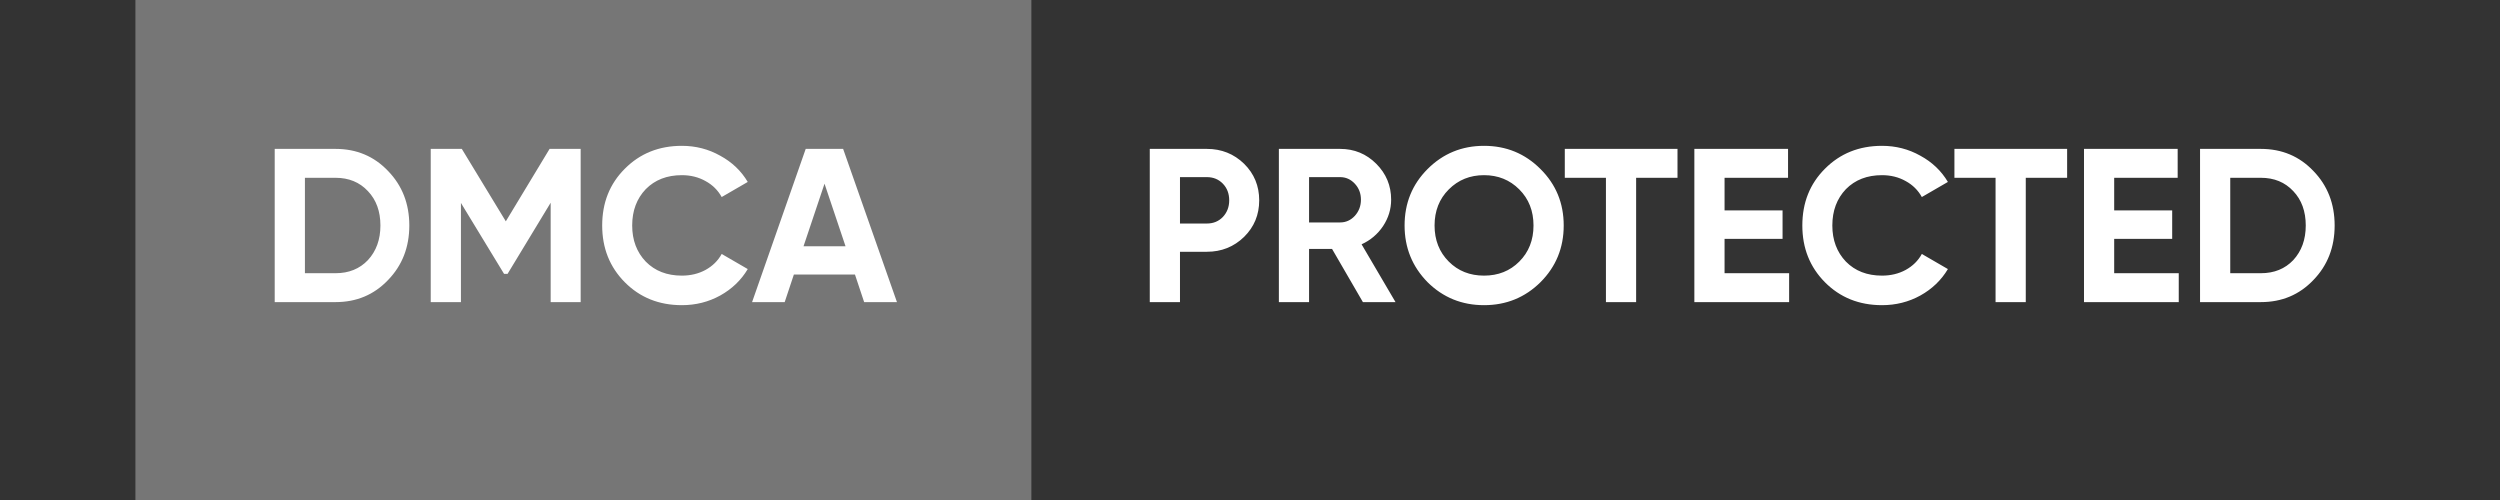
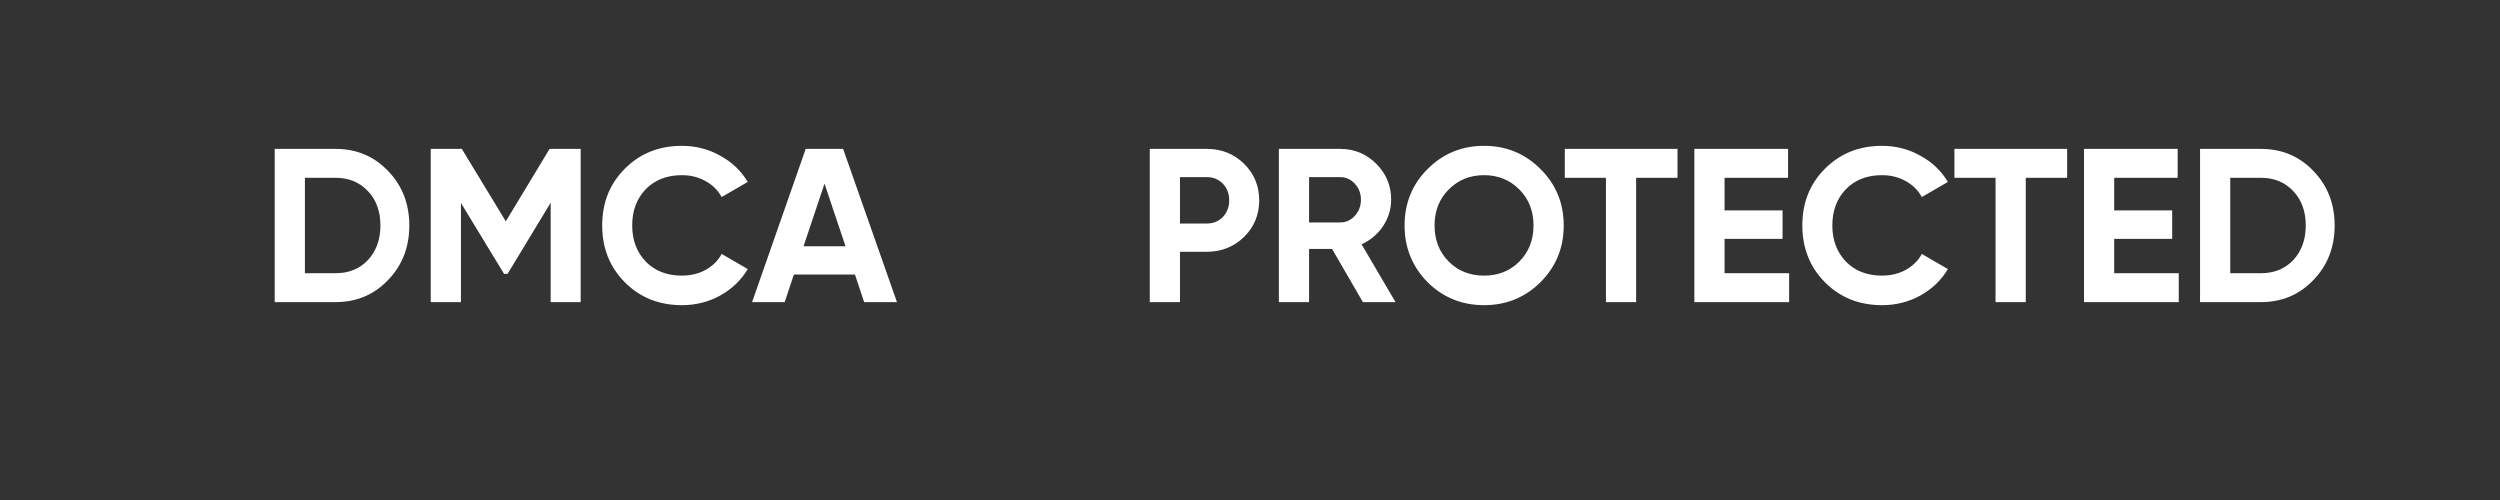
<svg xmlns="http://www.w3.org/2000/svg" viewBox="0 0 120 24" fill="none">
  <rect x="0" y="0" width="120" height="24" fill="#333333" stroke="none" />
-   <rect width="43.006" height="24.005" transform="translate(6.5 -0.001)" fill="#767676" />
  <path d="M13.186 7.147H16.107C17.115 7.147 17.956 7.501 18.628 8.208C19.307 8.909 19.647 9.78 19.647 10.824C19.647 11.867 19.307 12.739 18.628 13.44C17.956 14.147 17.115 14.501 16.107 14.501H13.186V7.147ZM14.636 13.114H16.107C16.744 13.114 17.262 12.904 17.661 12.484C18.061 12.05 18.26 11.496 18.26 10.824C18.26 10.145 18.061 9.595 17.661 9.175C17.262 8.747 16.744 8.534 16.107 8.534H14.636V13.114ZM26.38 7.147H27.872V14.501H26.432V9.731L24.363 13.146H24.195L22.125 9.742V14.501H20.675V7.147H22.167L24.279 10.624L26.38 7.147ZM32.729 14.648C31.63 14.648 30.716 14.28 29.988 13.545C29.266 12.816 28.905 11.909 28.905 10.824C28.905 9.731 29.266 8.824 29.988 8.103C30.716 7.368 31.63 7 32.729 7C33.395 7 34.008 7.158 34.568 7.473C35.135 7.781 35.576 8.201 35.892 8.733L34.641 9.458C34.459 9.129 34.2 8.873 33.864 8.691C33.528 8.502 33.15 8.408 32.729 8.408C32.015 8.408 31.437 8.632 30.996 9.08C30.562 9.535 30.345 10.117 30.345 10.824C30.345 11.524 30.562 12.102 30.996 12.557C31.437 13.006 32.015 13.23 32.729 13.23C33.15 13.23 33.528 13.139 33.864 12.957C34.207 12.768 34.466 12.512 34.641 12.19L35.892 12.915C35.576 13.447 35.135 13.87 34.568 14.186C34.008 14.494 33.395 14.648 32.729 14.648ZM43.054 14.501H41.479L41.038 13.177H38.106L37.665 14.501H36.1L38.674 7.147H40.47L43.054 14.501ZM39.577 8.817L38.569 11.822H40.586L39.577 8.817Z" fill="white" />
  <path d="M55.189 7.147H57.931C58.631 7.147 59.227 7.385 59.717 7.861C60.2 8.338 60.442 8.923 60.442 9.616C60.442 10.309 60.2 10.894 59.717 11.37C59.227 11.847 58.631 12.085 57.931 12.085H56.639V14.501H55.189V7.147ZM56.639 10.729H57.931C58.239 10.729 58.495 10.624 58.698 10.414C58.901 10.197 59.002 9.931 59.002 9.616C59.002 9.294 58.901 9.028 58.698 8.817C58.495 8.607 58.239 8.502 57.931 8.502H56.639V10.729ZM66.985 14.501H65.419L63.938 11.948H62.835V14.501H61.386V7.147H64.327C65.006 7.147 65.584 7.385 66.06 7.861C66.537 8.338 66.775 8.912 66.775 9.584C66.775 10.04 66.645 10.463 66.386 10.855C66.127 11.241 65.784 11.531 65.356 11.727L66.985 14.501ZM64.327 8.502H62.835V10.677H64.327C64.6 10.677 64.835 10.572 65.031 10.362C65.227 10.145 65.325 9.886 65.325 9.584C65.325 9.283 65.227 9.028 65.031 8.817C64.835 8.607 64.6 8.502 64.327 8.502ZM73.944 13.545C73.202 14.28 72.298 14.648 71.234 14.648C70.169 14.648 69.266 14.28 68.523 13.545C67.788 12.796 67.42 11.889 67.42 10.824C67.42 9.752 67.788 8.849 68.523 8.114C69.266 7.371 70.169 7 71.234 7C72.298 7 73.202 7.371 73.944 8.114C74.686 8.849 75.058 9.752 75.058 10.824C75.058 11.896 74.686 12.803 73.944 13.545ZM69.542 12.557C69.99 13.006 70.554 13.23 71.234 13.23C71.913 13.23 72.477 13.006 72.925 12.557C73.38 12.102 73.608 11.524 73.608 10.824C73.608 10.124 73.38 9.546 72.925 9.091C72.47 8.635 71.906 8.408 71.234 8.408C70.561 8.408 69.998 8.635 69.542 9.091C69.087 9.546 68.859 10.124 68.859 10.824C68.859 11.524 69.087 12.102 69.542 12.557ZM75.11 7.147H80.52V8.534H78.534V14.501H77.085V8.534H75.11V7.147ZM82.779 11.465V13.114H85.878V14.501H81.329V7.147H85.826V8.534H82.779V10.099H85.563V11.465H82.779ZM90.336 14.648C89.237 14.648 88.323 14.28 87.594 13.545C86.873 12.816 86.512 11.909 86.512 10.824C86.512 9.731 86.873 8.824 87.594 8.103C88.323 7.368 89.237 7 90.336 7C91.002 7 91.615 7.158 92.175 7.473C92.742 7.781 93.183 8.201 93.499 8.733L92.248 9.458C92.066 9.129 91.807 8.873 91.471 8.691C91.135 8.502 90.757 8.408 90.336 8.408C89.622 8.408 89.044 8.632 88.603 9.08C88.169 9.535 87.952 10.117 87.952 10.824C87.952 11.524 88.169 12.102 88.603 12.557C89.044 13.006 89.622 13.23 90.336 13.23C90.757 13.23 91.135 13.139 91.471 12.957C91.814 12.768 92.073 12.512 92.248 12.19L93.499 12.915C93.183 13.447 92.742 13.87 92.175 14.186C91.615 14.494 91.002 14.648 90.336 14.648ZM93.812 7.147H99.222V8.534H97.237V14.501H95.787V8.534H93.812V7.147ZM101.481 11.465V13.114H104.58V14.501H100.032V7.147H104.528V8.534H101.481V10.099H104.265V11.465H101.481ZM105.602 7.147H108.523C109.531 7.147 110.372 7.501 111.044 8.208C111.723 8.909 112.063 9.78 112.063 10.824C112.063 11.867 111.723 12.739 111.044 13.44C110.372 14.147 109.531 14.501 108.523 14.501H105.602V7.147ZM107.052 13.114H108.523C109.16 13.114 109.678 12.904 110.078 12.484C110.477 12.05 110.676 11.496 110.676 10.824C110.676 10.145 110.477 9.595 110.078 9.175C109.678 8.747 109.16 8.534 108.523 8.534H107.052V13.114Z" fill="white" />
</svg>